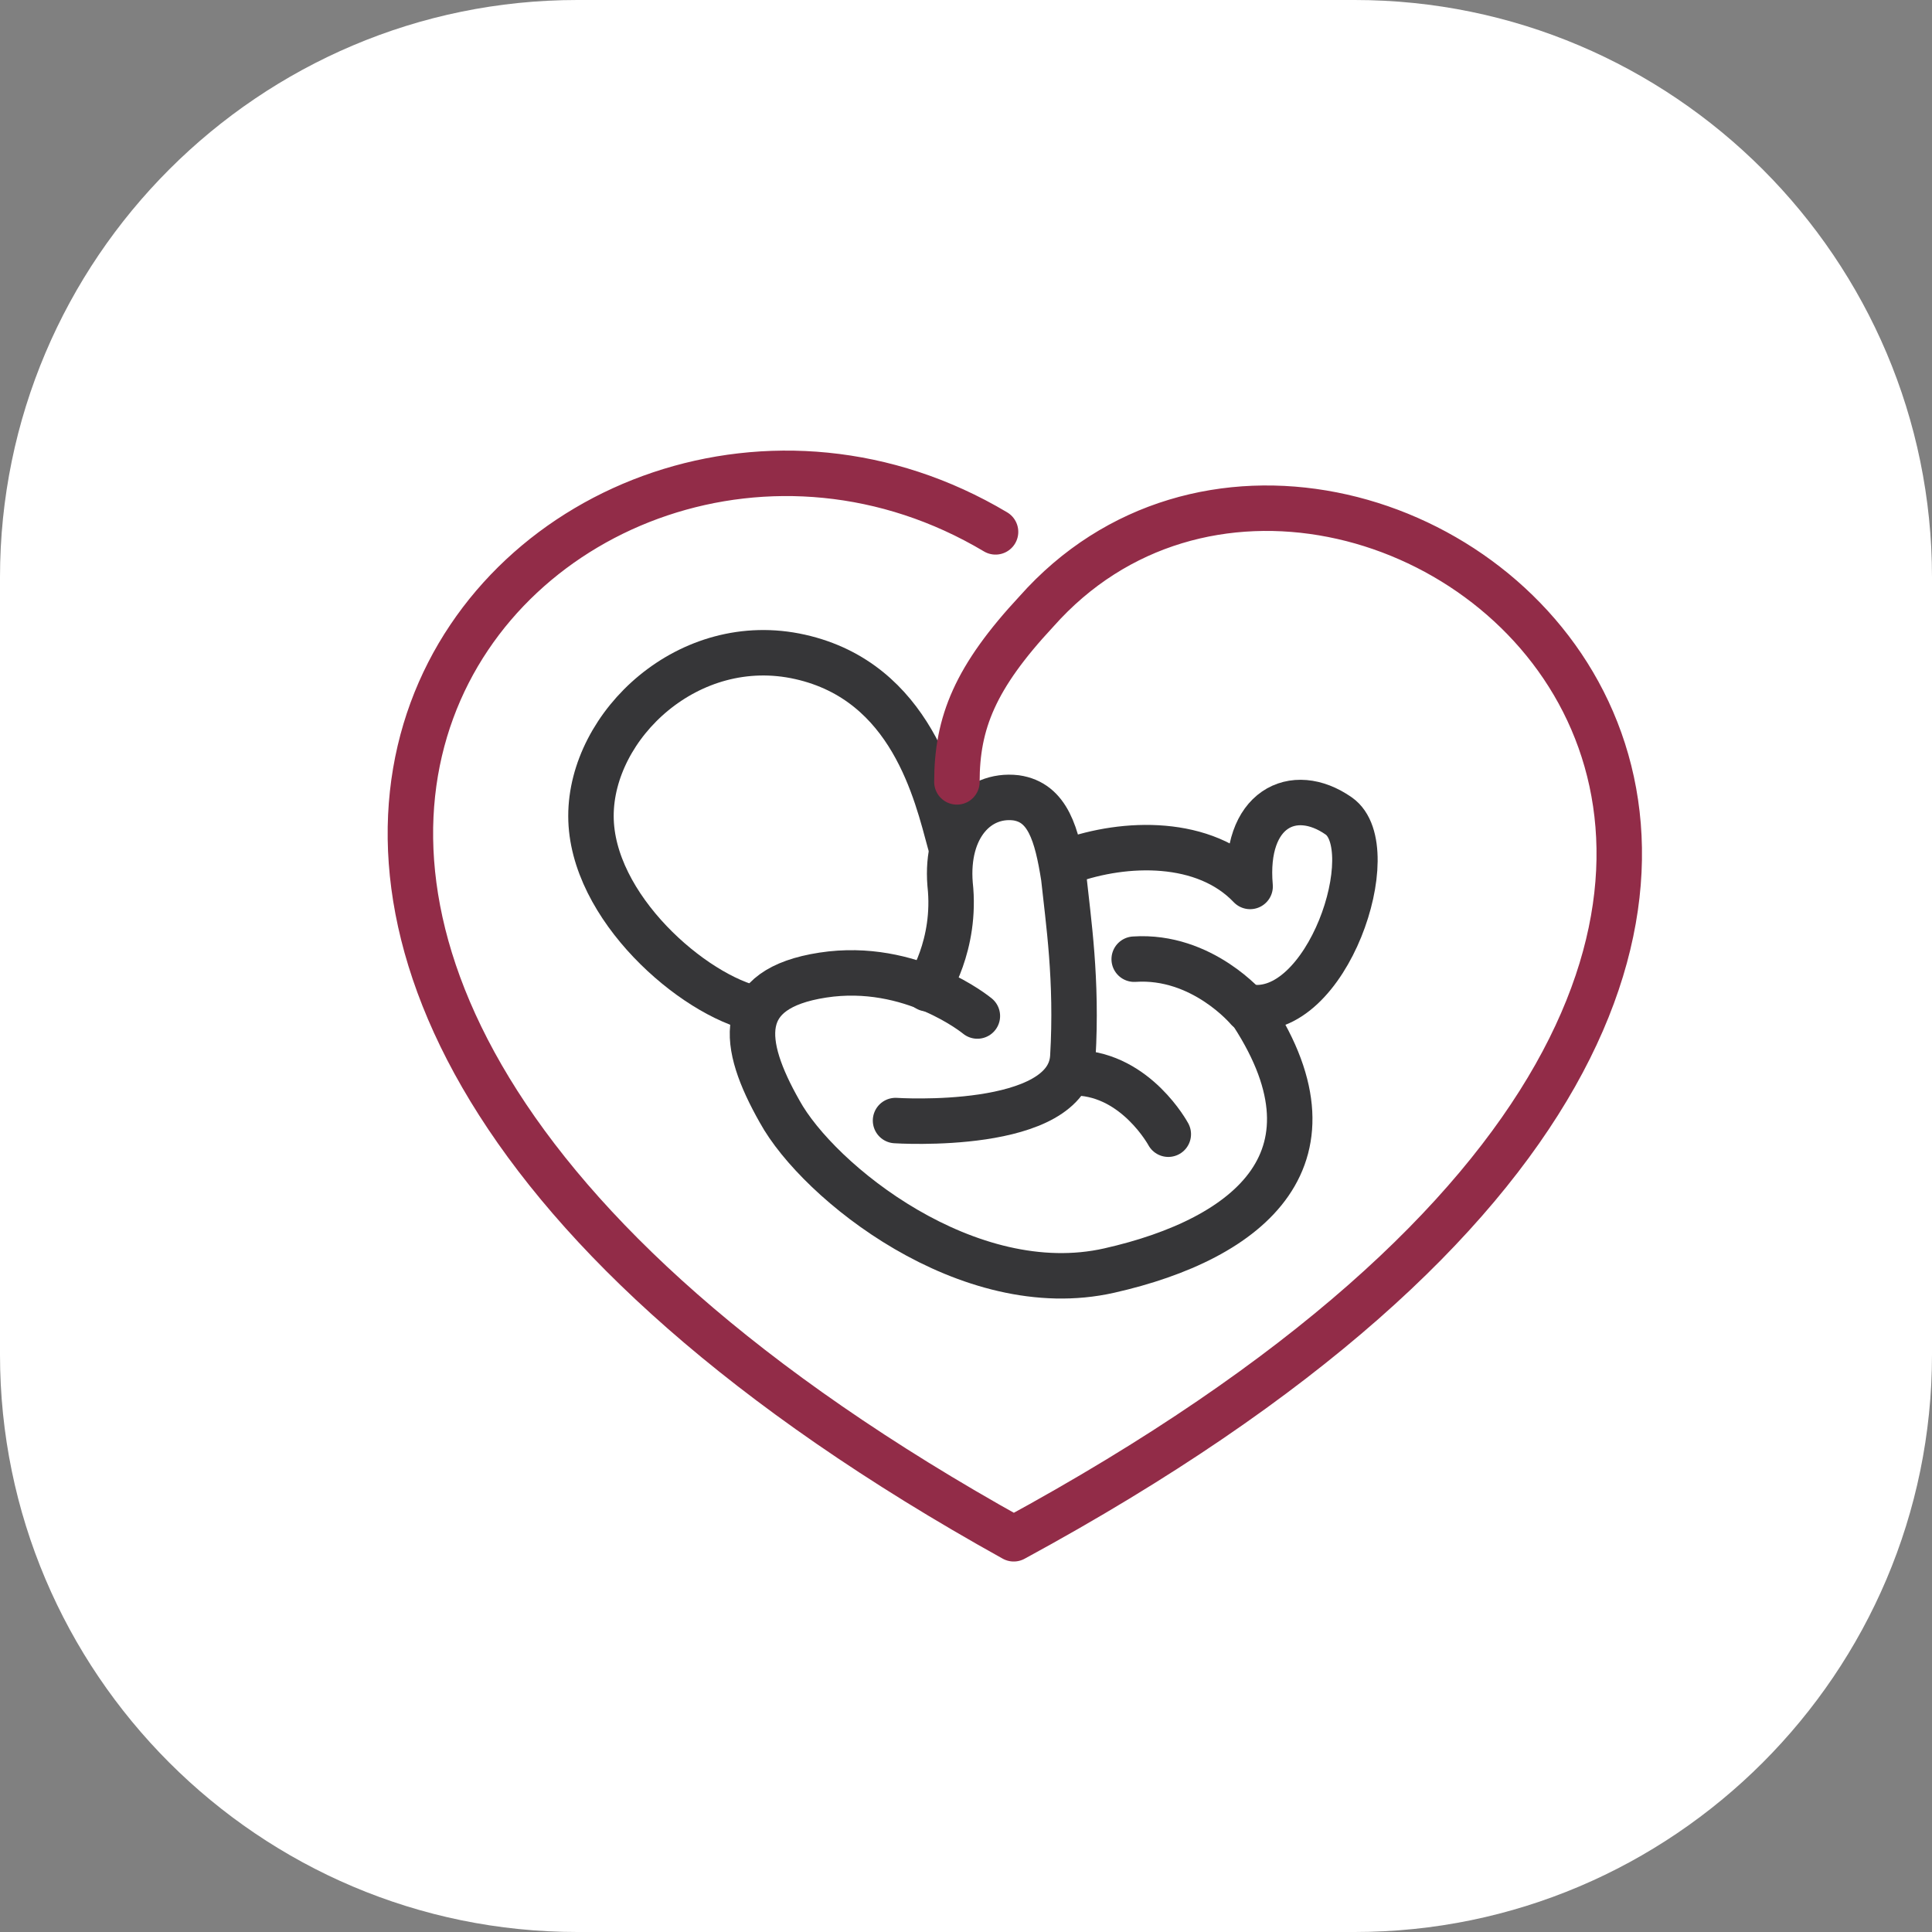
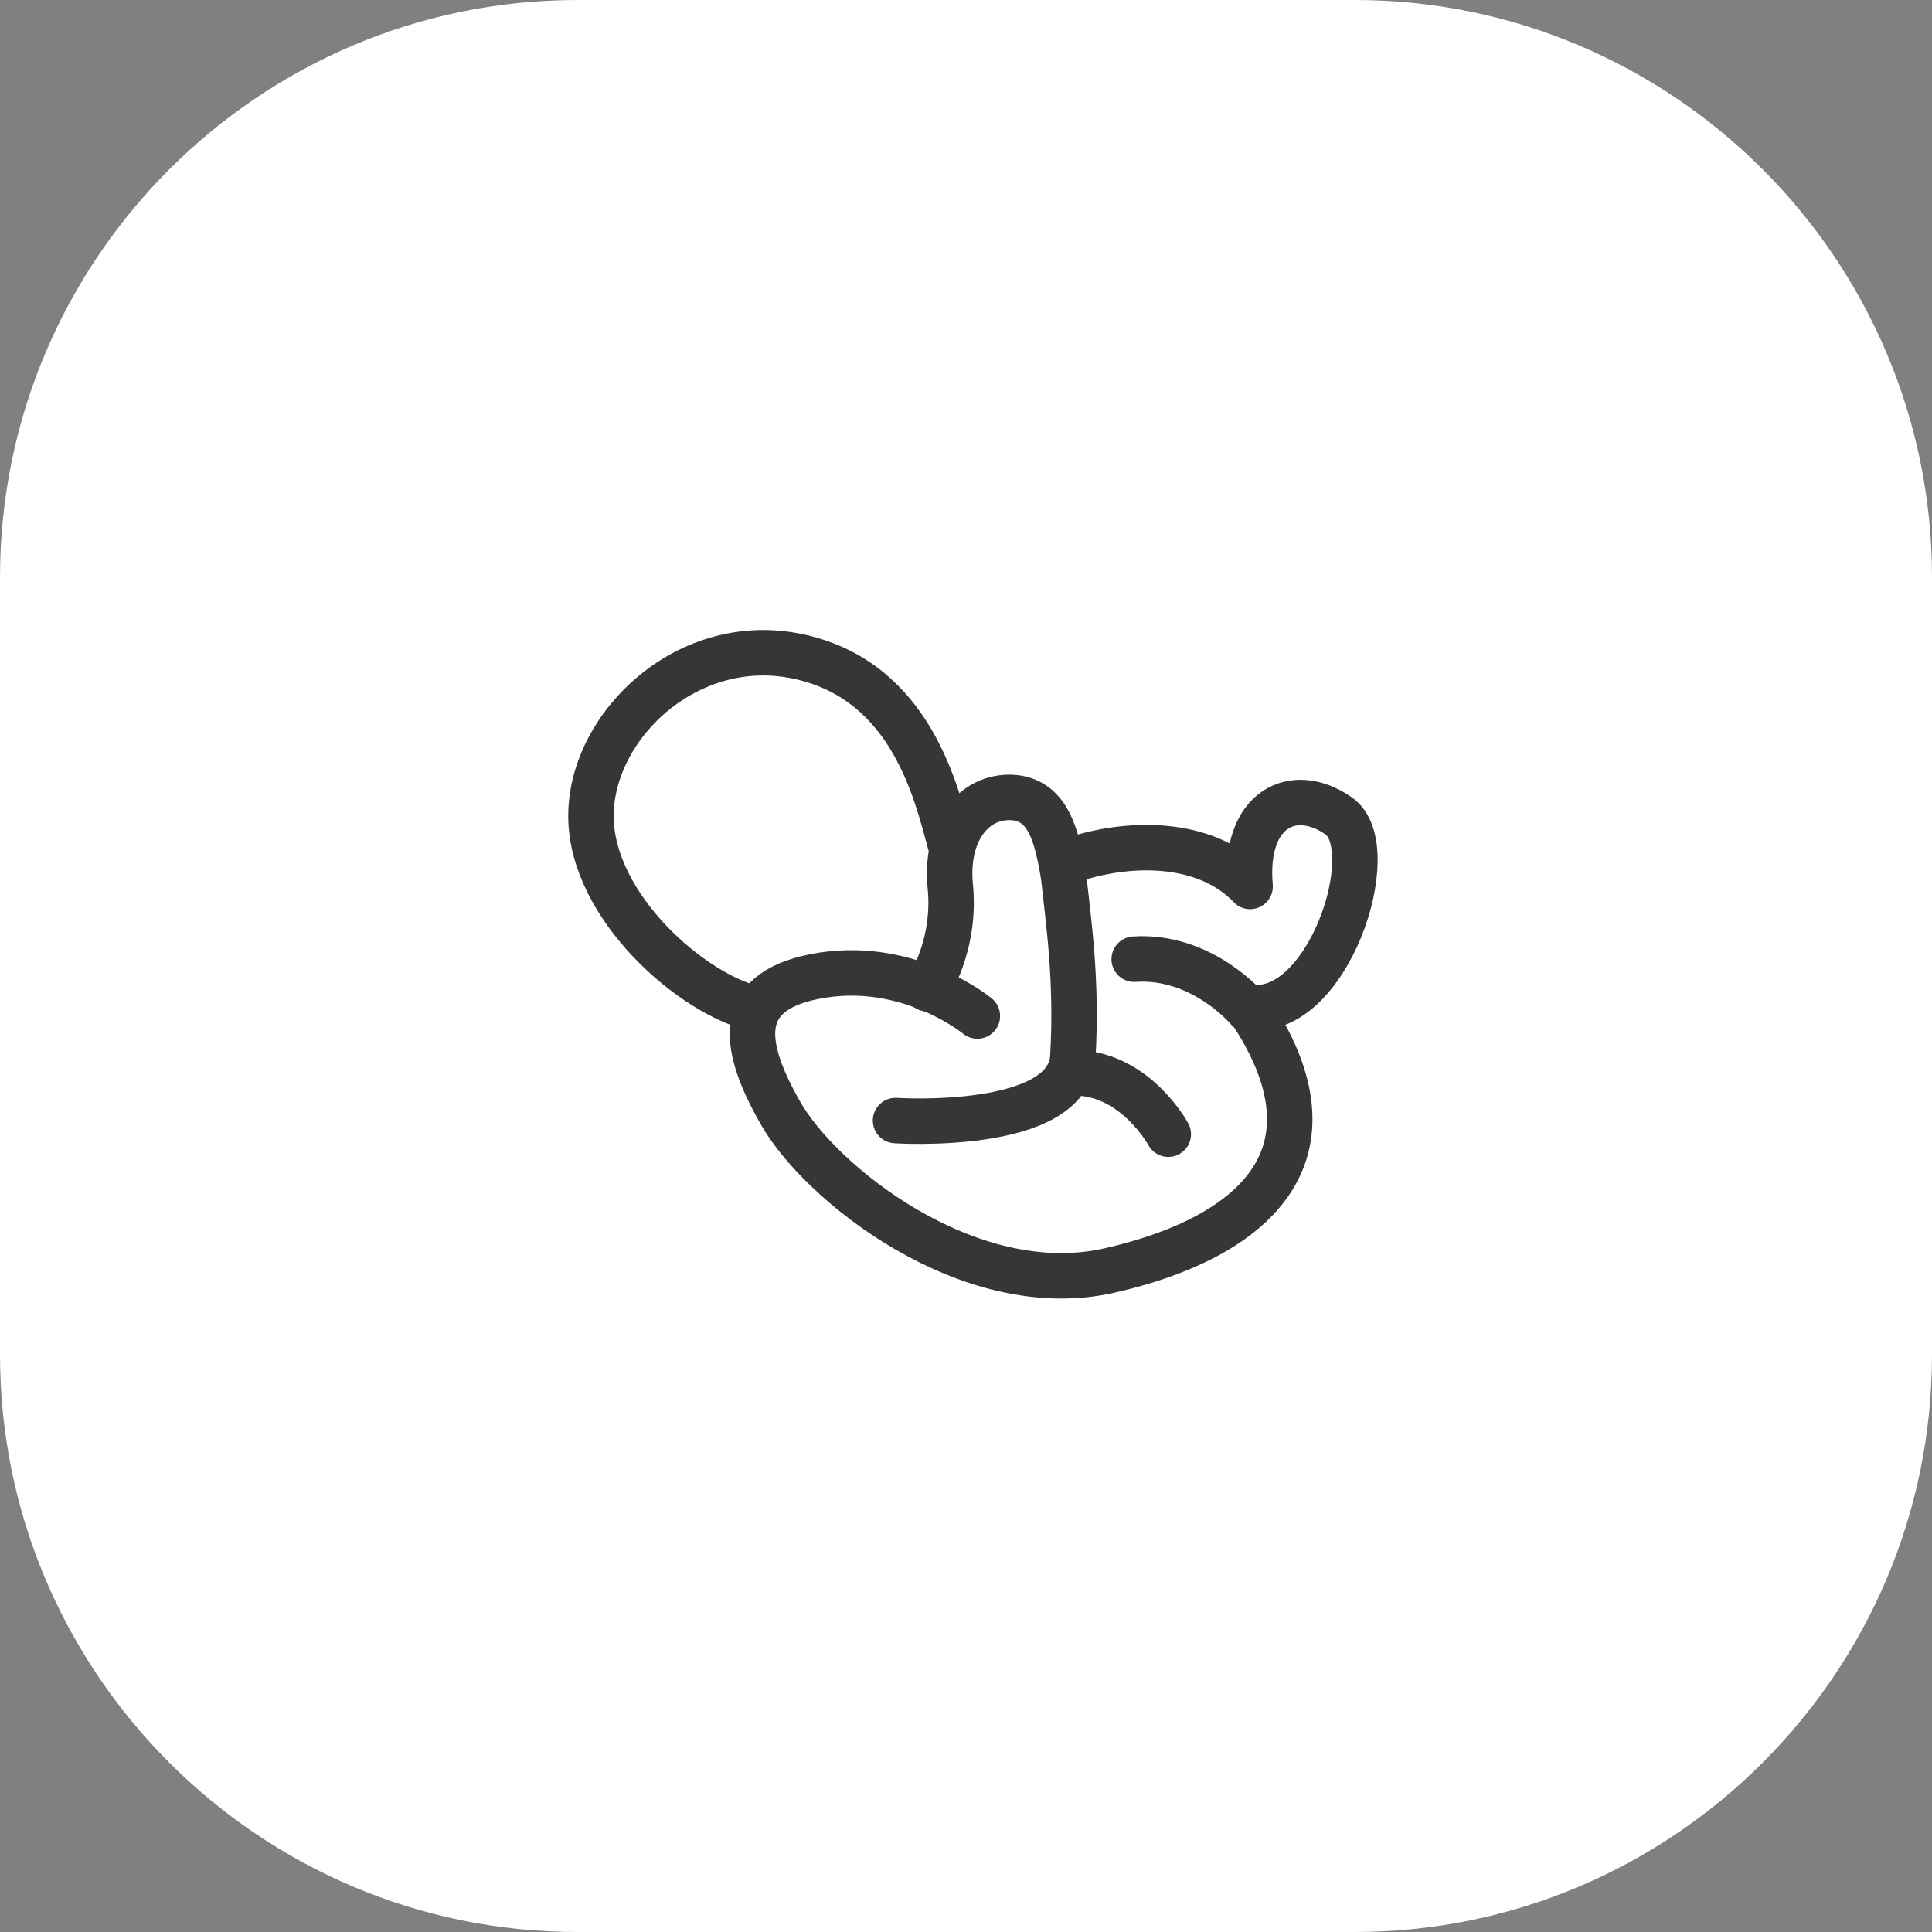
<svg xmlns="http://www.w3.org/2000/svg" version="1.1" id="Слой_1" x="0px" y="0px" viewBox="0 0 85 85" style="enable-background:new 0 0 85 85;" xml:space="preserve">
  <rect x="0" y="0" width="85" height="85" fill="#808080" stroke="none" />
  <style type="text/css">
	.st0{fill:#FFFFFF;}
	.st1{fill:none;stroke:#363638;stroke-width:2;stroke-miterlimit:10;}
	.st2{fill:none;stroke:#922C48;stroke-width:2;stroke-linecap:round;stroke-linejoin:round;stroke-miterlimit:10;}
	.st3{fill:#542E2D;}
	.st4{fill:#DD8A03;}
	.st5{fill:#363638;}
	.st6{fill:#D97B7C;}
	.st7{fill:none;stroke:#922C48;stroke-width:2;stroke-miterlimit:10;}
	.st8{fill:none;stroke:#363638;stroke-width:2;stroke-linecap:round;stroke-linejoin:round;}
	.st9{fill:none;stroke:#8A3C8F;stroke-width:2;stroke-linecap:round;stroke-linejoin:round;}
	.st10{fill:none;stroke:#191919;stroke-width:2;stroke-linecap:round;stroke-linejoin:round;}
	.st11{fill:#8A3C8F;}
	.st12{fill:#363638;stroke:#363638;stroke-width:0.5;stroke-miterlimit:10;}
	.st13{fill:#E64B38;}
	.st14{fill:none;stroke:#333333;stroke-width:2;stroke-linecap:round;stroke-linejoin:round;stroke-miterlimit:10;}
	.st15{fill:#FFFFFF;stroke:#8A3C8F;stroke-width:1.5;stroke-linecap:round;stroke-linejoin:round;stroke-miterlimit:10;}
	.st16{fill:none;stroke:#8A3C8F;stroke-width:1.8;stroke-linecap:round;stroke-linejoin:round;}
	.st17{fill:none;stroke:#363638;stroke-width:1.8;stroke-linecap:round;stroke-linejoin:round;}
	.st18{fill:none;stroke:#8A3C8F;stroke-width:1.8;stroke-linejoin:round;}
	.st19{fill:#FFFFFF;stroke:#8A3C8F;stroke-width:1.8;stroke-linejoin:round;}
	.st20{fill:none;}
	.st21{fill-rule:evenodd;clip-rule:evenodd;fill:#DD8A03;}
	.st22{fill:#020203;}
	.st23{fill:none;stroke:#E64B38;stroke-width:2;stroke-linecap:round;stroke-linejoin:round;stroke-miterlimit:10;}
	.st24{fill:none;stroke:#000000;stroke-width:2;stroke-linecap:round;stroke-linejoin:round;stroke-miterlimit:10;}
	.st25{fill:none;stroke:#00C08B;stroke-width:2;stroke-linecap:round;stroke-linejoin:round;stroke-miterlimit:10;}
	.st26{fill:none;stroke:#DD8A03;stroke-width:2;stroke-linecap:round;stroke-linejoin:round;stroke-miterlimit:10;}
	.st27{fill-rule:evenodd;clip-rule:evenodd;fill:#363638;}
	.st28{fill:#363638;stroke:#363638;stroke-linecap:round;stroke-linejoin:round;}
	.st29{fill:#363638;stroke:#FFFFFF;stroke-linecap:round;stroke-linejoin:round;}
	.st30{fill:#363638;stroke:#363638;stroke-width:0.4;stroke-linecap:round;stroke-linejoin:round;}
	.st31{fill:#00C08B;}
	.st32{fill:#00C08B;stroke:#00C08B;stroke-width:0.75;stroke-miterlimit:10;}
	.st33{fill:#363638;stroke:#363638;stroke-width:0.75;stroke-miterlimit:10;}
	.st34{fill:#922C48;}
	.st35{fill:#FFFFFF;stroke:#922C48;stroke-width:1.5;stroke-linecap:round;stroke-linejoin:round;stroke-miterlimit:10;}
	.st36{fill:none;stroke:#363638;stroke-width:2;stroke-linecap:round;stroke-linejoin:round;stroke-miterlimit:10;}
	.st37{fill:none;stroke:#922C48;stroke-width:2;stroke-linecap:round;stroke-linejoin:round;}
	.st38{fill:none;stroke:#922C48;stroke-width:1.6;stroke-linecap:round;stroke-linejoin:round;}
	.st39{fill:none;stroke:#363638;stroke-width:1.6;stroke-linecap:round;stroke-linejoin:round;}
	.st40{fill:none;stroke:#922C48;stroke-width:1.6;stroke-linecap:round;stroke-linejoin:round;stroke-dasharray:3,3;}
	.st41{fill-rule:evenodd;clip-rule:evenodd;fill:#922C48;}
	.st42{fill-rule:evenodd;clip-rule:evenodd;fill:#FFFFFF;}
</style>
  <path class="st0" d="M25.4,0h34.2C73.6,0,85,11.4,85,25.4v34.2C85,73.6,73.6,85,59.6,85H25.4C11.4,85,0,73.6,0,59.6V25.4  C0,11.4,11.4,0,25.4,0z" />
  <g>
    <path class="st36" d="M41.8,37.1c-0.6-2.2-1.7-7.1-6.6-8.2c-4.9-1.1-9.2,3-9.2,7s4.5,7.9,7.3,8.5" />
    <path class="st36" d="M43,44.7c0,0-2.9-2.4-6.8-1.8s-3.6,3-1.9,6c1.7,3.1,8.3,8.4,14.5,7c6.2-1.4,10.6-5,6.1-11.6   c3.5,0.6,6-7,4-8.4c-2-1.4-4.2-0.3-3.9,3.1C53,36.9,49.5,37,47,37.9" />
    <path class="st36" d="M39.4,49.3c0,0,7.6,0.5,7.8-2.8c0.2-3.4-0.2-6-0.4-7.9c-0.3-1.9-0.7-3.3-2.1-3.5c-1.7-0.2-3.1,1.3-2.9,3.8   c0.3,2.7-1,4.6-1,4.6" />
    <path class="st36" d="M51.4,49.9c0,0-1.4-2.6-4-2.7" />
    <path class="st36" d="M54.9,44.4c0,0-2-2.4-5-2.2" />
-     <path class="st2" d="M43.8,23.4C24.5,11.9-3.3,41.1,44.6,67.7C96,39.8,59.7,11,45.6,26.9c-2.7,2.9-3.5,4.9-3.5,7.5" />
  </g>
</svg>